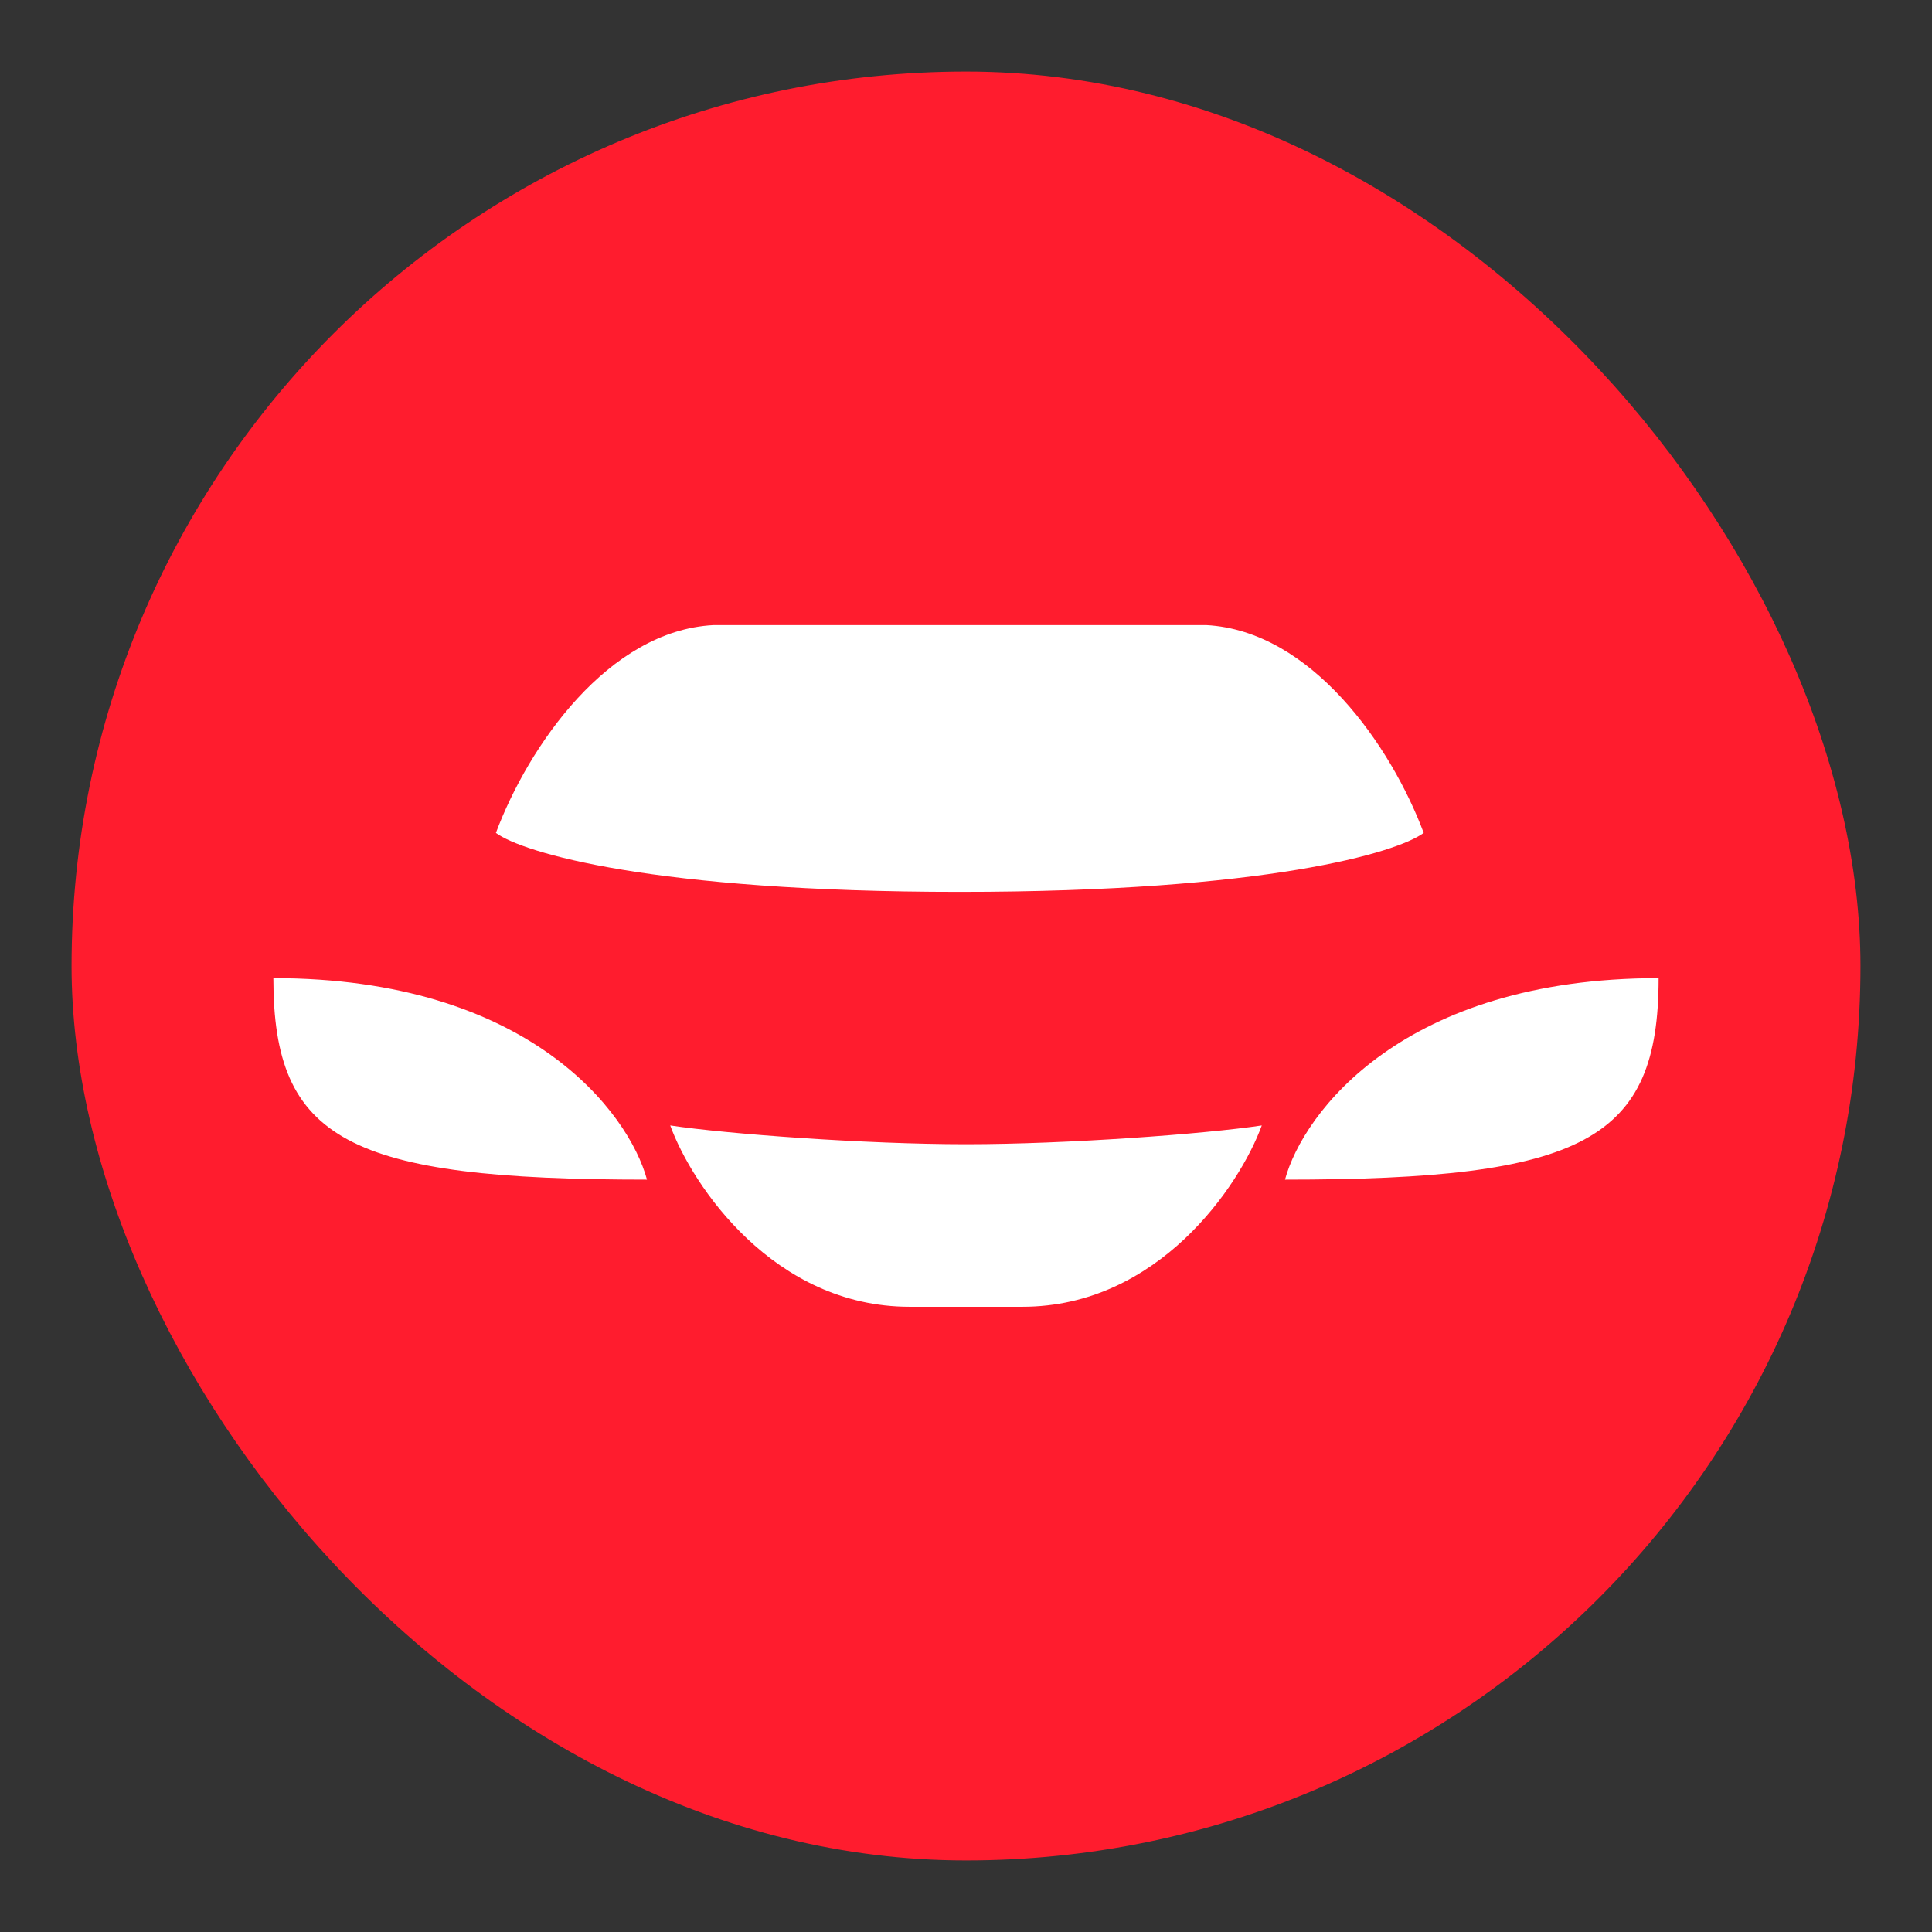
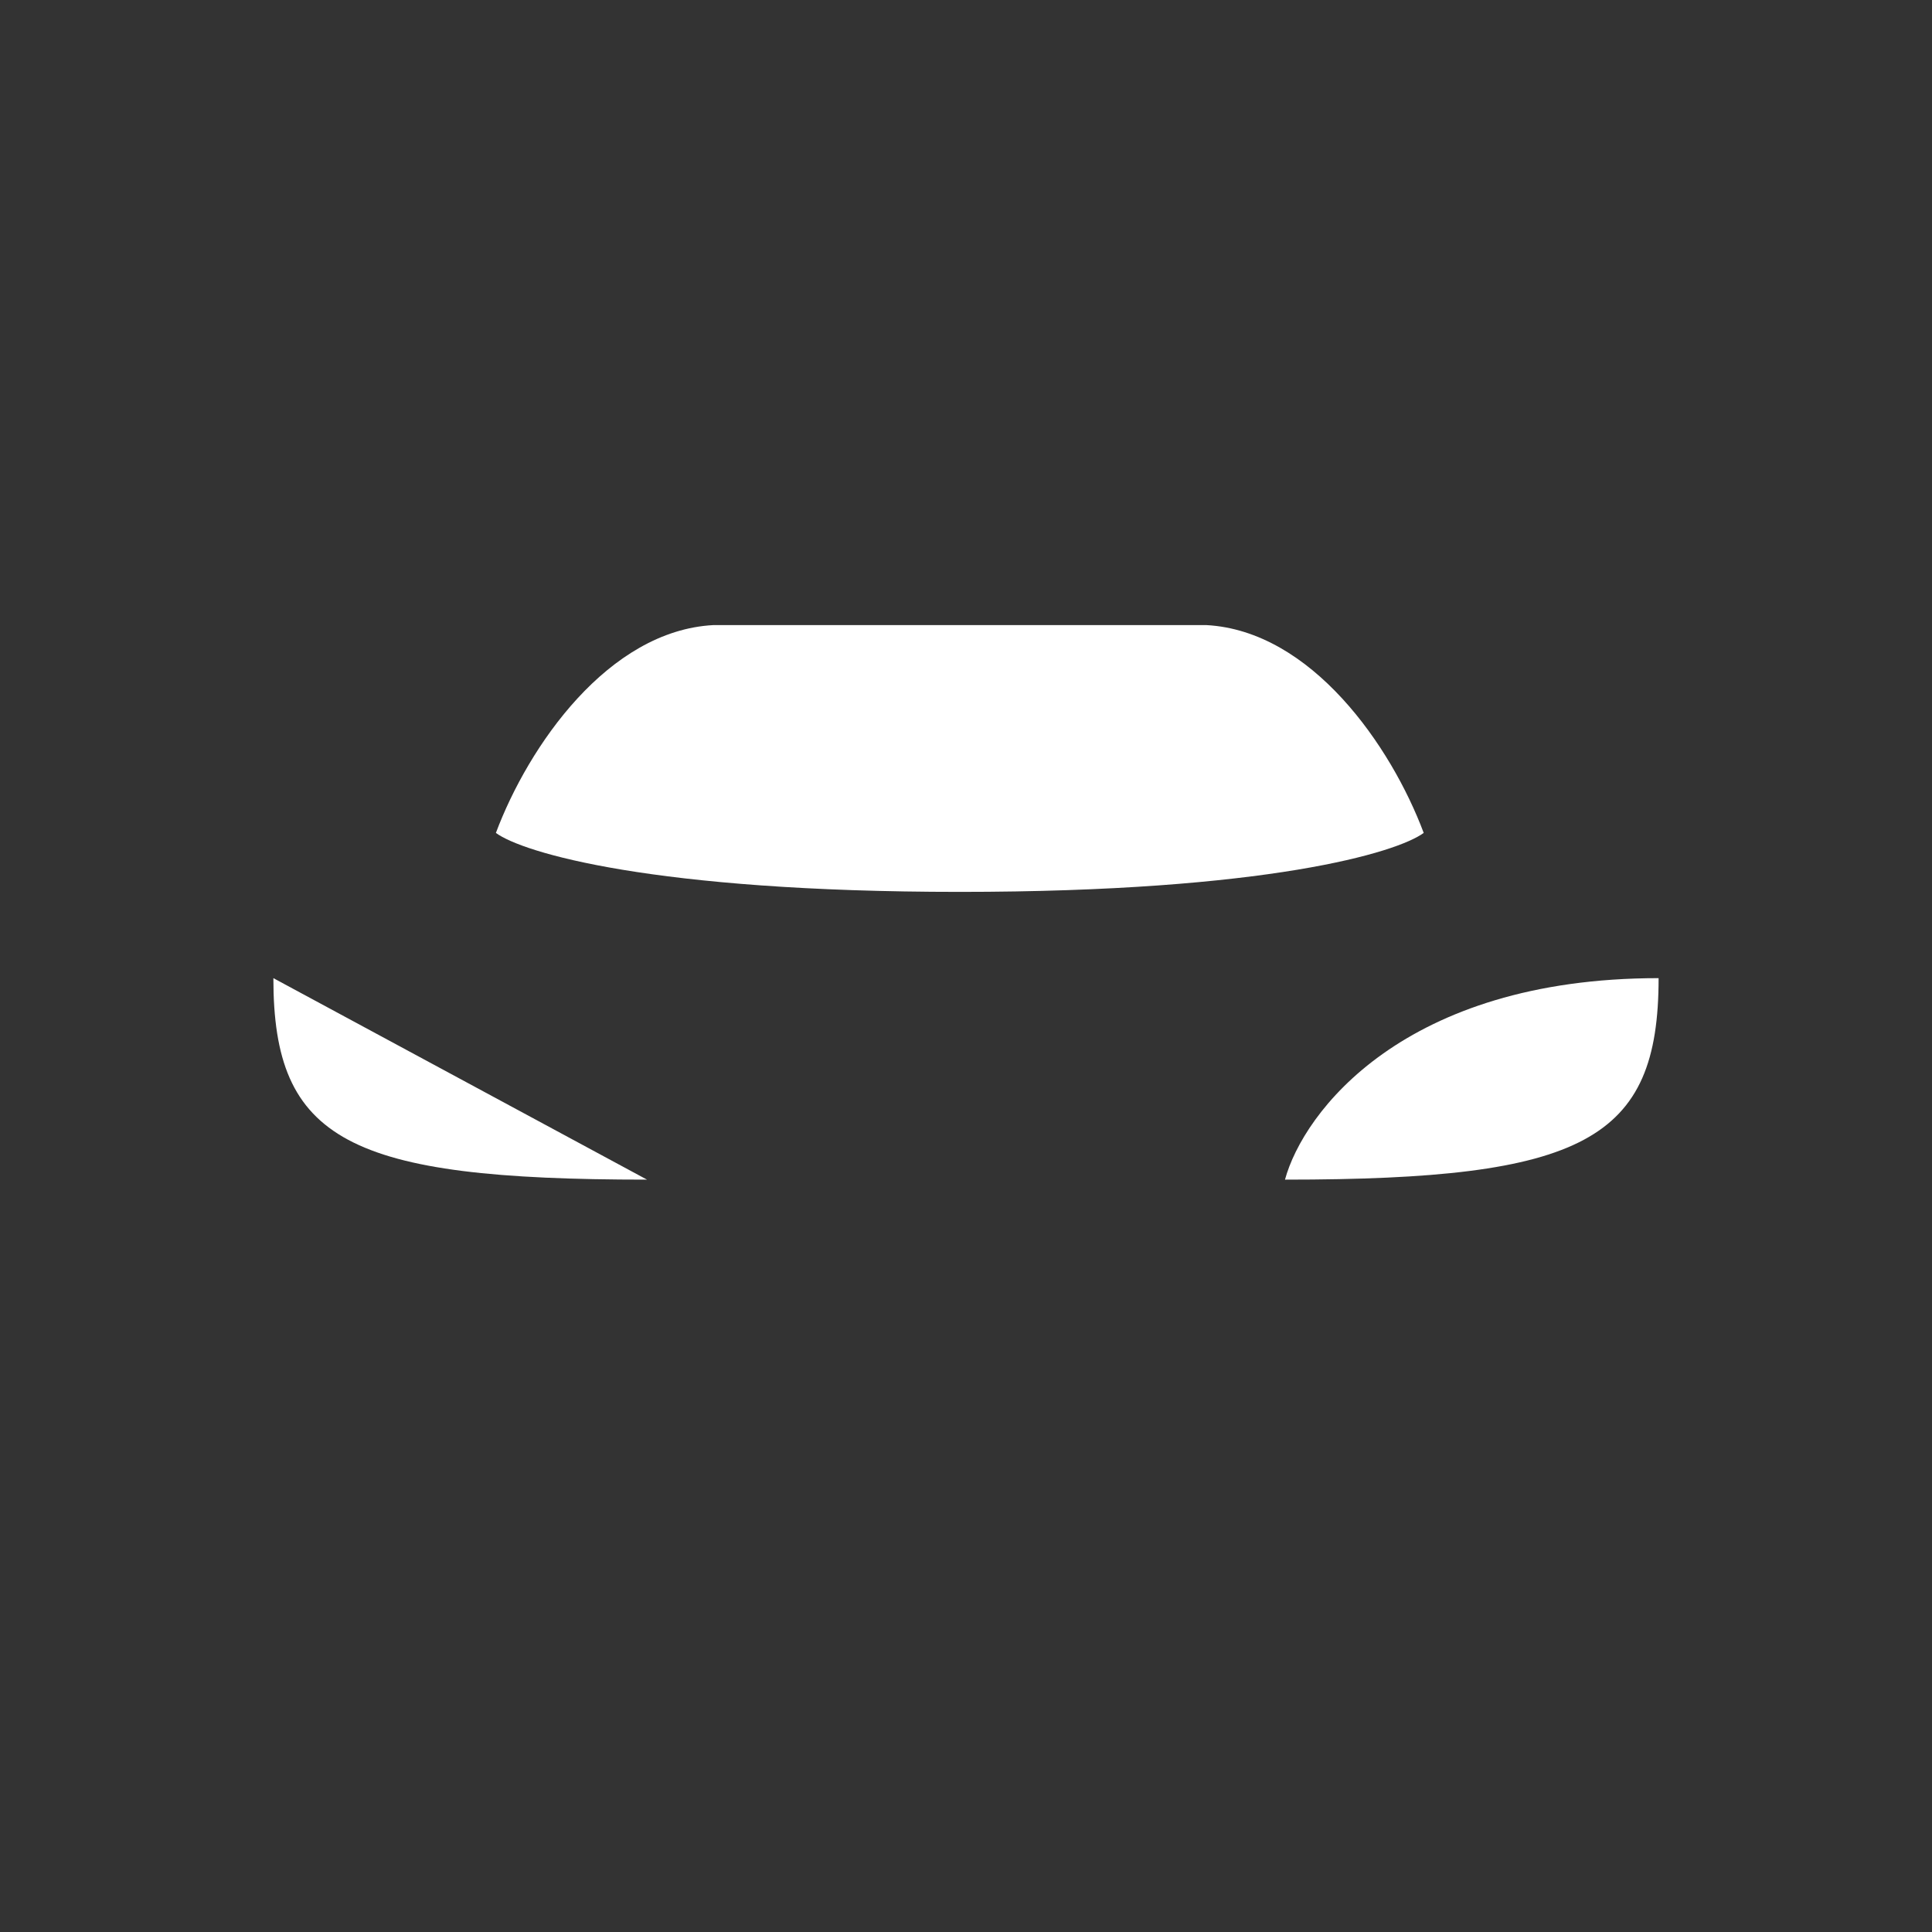
<svg xmlns="http://www.w3.org/2000/svg" version="1.1" width="1080" height="1080">
  <rect width="100%" height="100%" fill="#333333" stroke="none" />
  <svg version="1.1" width="1080" height="1080" viewBox="0 0 1080 1080" xml:space="preserve">
    <desc>Created with Fabric.js 5.2.4</desc>
    <defs>
</defs>
    <rect x="0" y="0" width="100%" height="100%" fill="transparent" />
    <g transform="matrix(1 0 0 1 540 540)" id="SvgjsG1025">
      <rect style="stroke: none; stroke-width: 1; stroke-dasharray: none; stroke-linecap: butt; stroke-dashoffset: 0; stroke-linejoin: miter; stroke-miterlimit: 4; fill: rgb(255,255,255); fill-rule: nonzero; opacity: 1; visibility: hidden;" vector-effect="non-scaling-stroke" x="-540" y="-540" rx="0" ry="0" width="1080" height="1080" />
    </g>
    <g transform="matrix(1 0 0 1 540 540)" id="SvgjsG1024">
</g>
    <g transform="matrix(1 0 0 1 540 540)">
-       <rect style="stroke: none; stroke-width: 1; stroke-dasharray: none; stroke-linecap: butt; stroke-dashoffset: 0; stroke-linejoin: miter; stroke-miterlimit: 4; fill: rgb(255,28,46); fill-rule: nonzero; opacity: 1;" vector-effect="non-scaling-stroke" x="-500" y="-500" rx="500" ry="500" width="1000" height="1000" />
-     </g>
+       </g>
    <g transform="matrix(1.24 0 0 1.24 257.25 603.1)">
-       <path style="stroke: none; stroke-width: 1; stroke-dasharray: none; stroke-linecap: butt; stroke-dashoffset: 0; stroke-linejoin: miter; stroke-miterlimit: 4; fill: rgb(255,255,255); fill-rule: nonzero; opacity: 1;" vector-effect="non-scaling-stroke" transform=" translate(-271.22, -452.05)" d="M 187 406.638 C 187 479.809 220.686 497.472 355.43 497.472 C 347.203 467.194 301.997 406.638 187 406.638 Z" stroke-linecap="round" />
+       <path style="stroke: none; stroke-width: 1; stroke-dasharray: none; stroke-linecap: butt; stroke-dashoffset: 0; stroke-linejoin: miter; stroke-miterlimit: 4; fill: rgb(255,255,255); fill-rule: nonzero; opacity: 1;" vector-effect="non-scaling-stroke" transform=" translate(-271.22, -452.05)" d="M 187 406.638 C 187 479.809 220.686 497.472 355.43 497.472 Z" stroke-linecap="round" />
    </g>
    <g transform="matrix(1.24 0 0 1.24 822.75 603.1)">
      <path style="stroke: none; stroke-width: 1; stroke-dasharray: none; stroke-linecap: butt; stroke-dashoffset: 0; stroke-linejoin: miter; stroke-miterlimit: 4; fill: rgb(255,255,255); fill-rule: nonzero; opacity: 1;" vector-effect="non-scaling-stroke" transform=" translate(-728.79, -452.05)" d="M 813 406.638 C 813 479.809 779.314 497.472 644.57 497.472 C 652.797 467.194 698.003 406.638 813 406.638 Z" stroke-linecap="round" />
    </g>
    <g transform="matrix(1.24 0 0 1.24 540 679.81)">
-       <path style="stroke: none; stroke-width: 1; stroke-dasharray: none; stroke-linecap: butt; stroke-dashoffset: 0; stroke-linejoin: miter; stroke-miterlimit: 4; fill: rgb(255,255,255); fill-rule: nonzero; opacity: 1;" vector-effect="non-scaling-stroke" transform=" translate(-500, -514.12)" d="M 500 481.718 C 454.431 481.718 392.119 477.081 366.659 473.249 C 376.584 500.5 413.441 555 474.545 555 L 525.455 555 C 586.559 555 623.416 500.5 633.341 473.249 C 607.881 477.081 545.569 481.718 500 481.718 Z" stroke-linecap="round" />
-     </g>
+       </g>
    <g transform="matrix(1.24 0 0 1.24 536.53 424)">
      <path style="stroke: none; stroke-width: 1; stroke-dasharray: none; stroke-linecap: butt; stroke-dashoffset: 0; stroke-linejoin: miter; stroke-miterlimit: 4; fill: rgb(255,255,255); fill-rule: nonzero; opacity: 1;" vector-effect="non-scaling-stroke" transform=" translate(-497.19, -307.14)" d="M 386.09 247.004 C 338.708 249.536 302.763 301.445 288.058 340.693 C 300.04 349.555 358.641 367.276 497.193 367.276 C 635.744 367.276 694.346 349.551 706.327 340.689 C 691.623 301.441 655.678 249.532 608.296 247 L 386.09 247.004 Z" stroke-linecap="round" />
    </g>
  </svg>
  <style>@media (prefers-color-scheme: light) { :root { filter: none; } }
@media (prefers-color-scheme: dark) { :root { filter: none; } }
</style>
</svg>